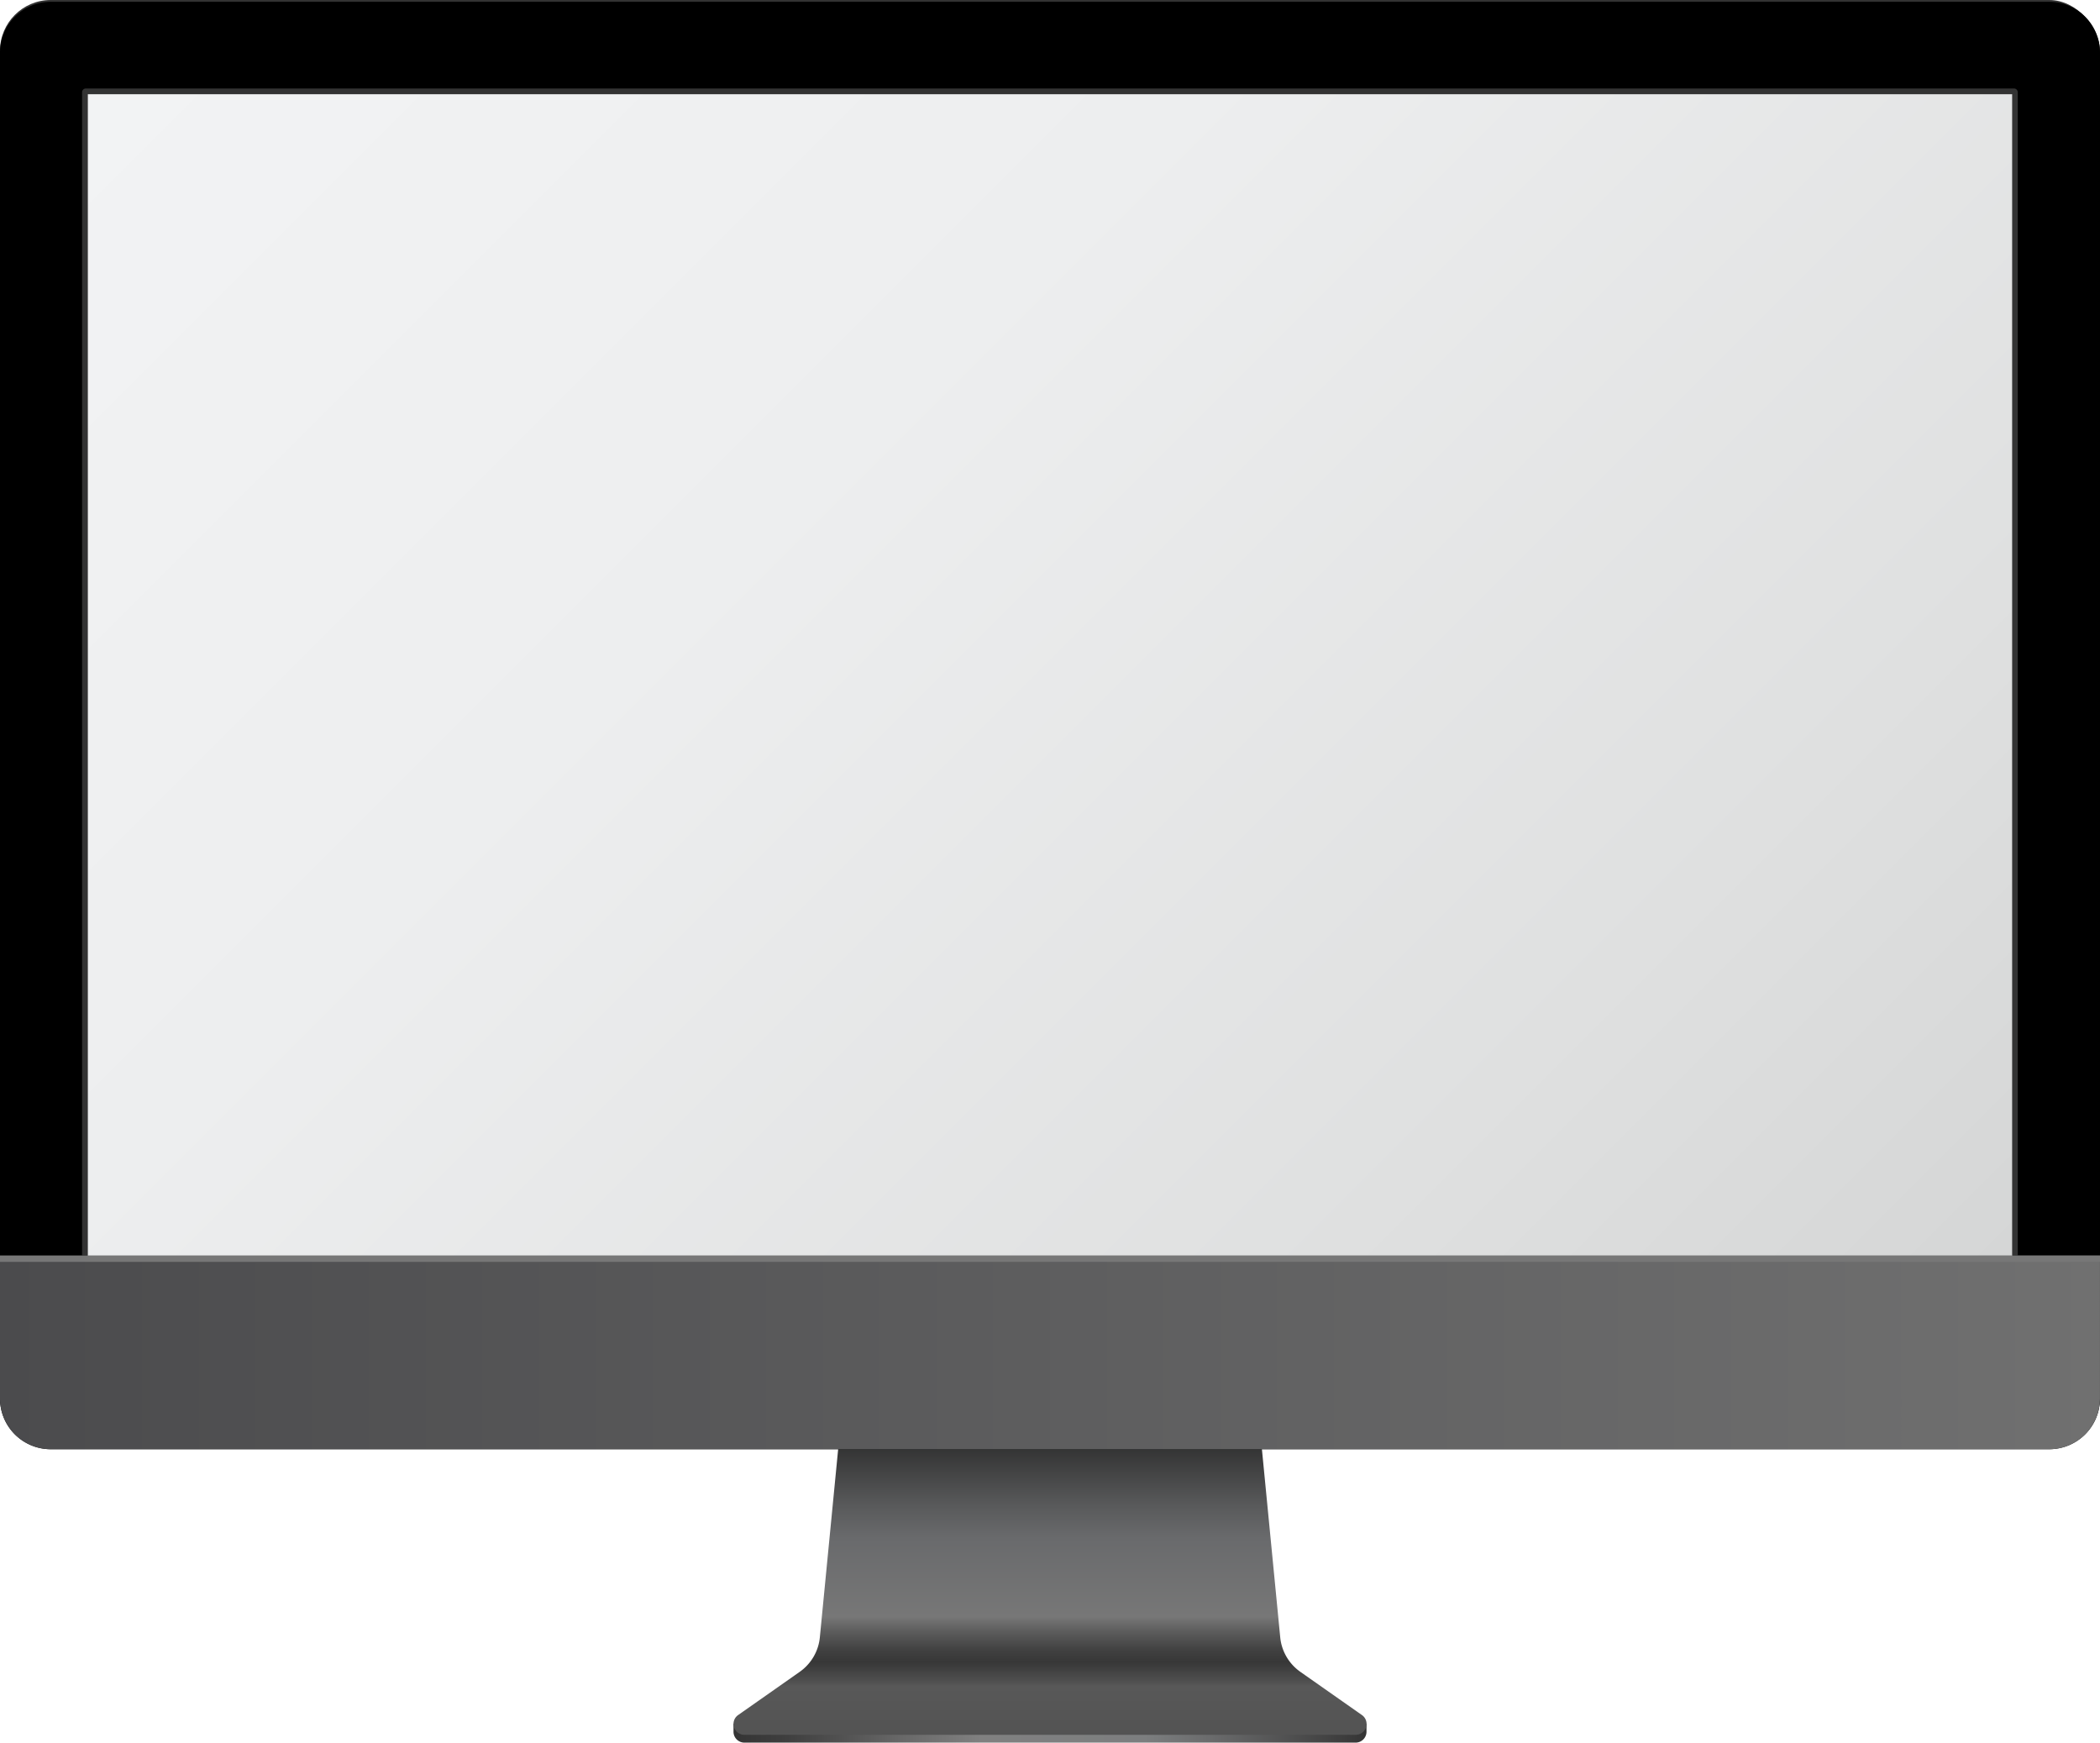
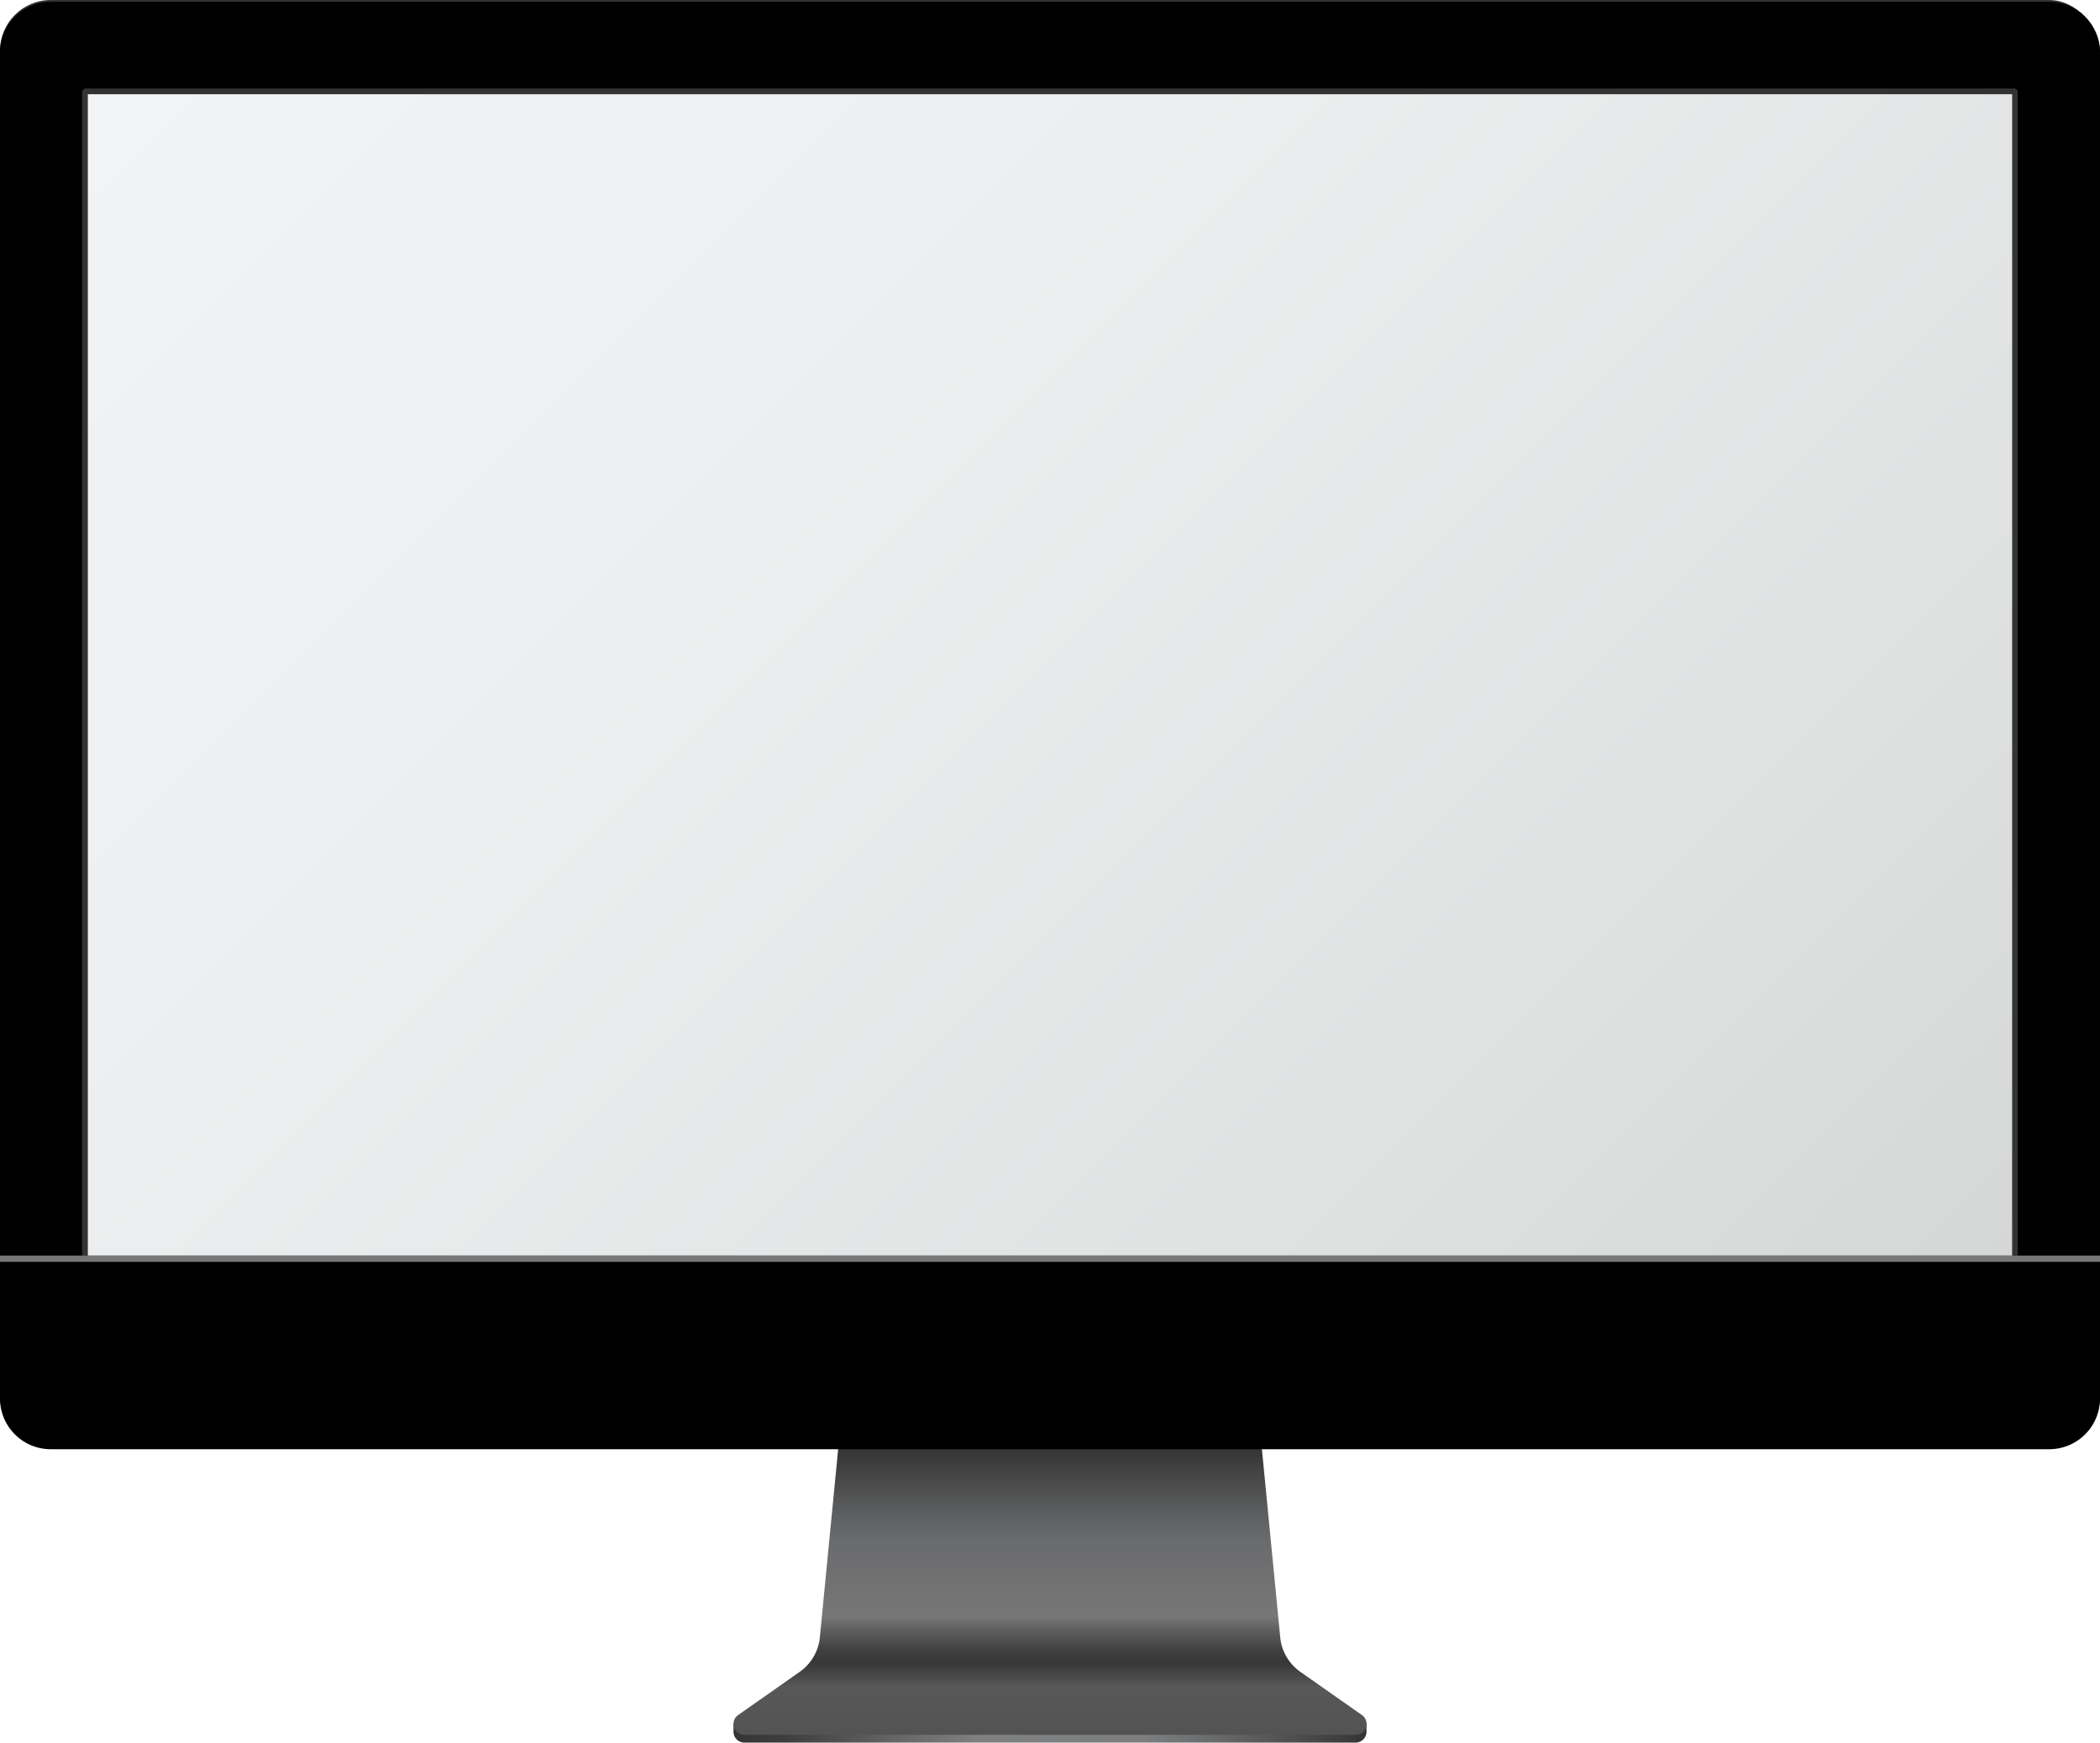
<svg xmlns="http://www.w3.org/2000/svg" viewBox="0 0 617.17 512.16">
  <defs>
    <linearGradient id="linear-gradient" x1="308.58" y1="512.16" x2="308.58" y2="506.58" gradientUnits="userSpaceOnUse">
      <stop offset="0" stop-color="#fff" />
      <stop offset=".01" stop-color="#f6f6f6" />
      <stop offset=".05" stop-color="#c8c8c8" />
      <stop offset=".09" stop-color="#9d9d9d" />
      <stop offset=".14" stop-color="#777" />
      <stop offset=".2" stop-color="#575757" />
      <stop offset=".25" stop-color="#3b3b3b" />
      <stop offset=".32" stop-color="#252525" />
      <stop offset=".4" stop-color="#141414" />
      <stop offset=".49" stop-color="#090909" />
      <stop offset=".63" stop-color="#020202" />
      <stop offset="1" />
    </linearGradient>
    <linearGradient id="linear-gradient-2" x1="308.58" y1="425.94" x2="308.58" y2="420.91" gradientUnits="userSpaceOnUse">
      <stop offset="0" stop-color="#1a1a1a" />
      <stop offset=".55" stop-color="#0e0e0e" />
      <stop offset="1" />
    </linearGradient>
    <linearGradient id="linear-gradient-3" x1="369.83" y1="369" x2="369.83" gradientUnits="userSpaceOnUse">
      <stop offset="0" />
      <stop offset=".16" stop-color="#030303" />
      <stop offset=".29" stop-color="#0d0d0d" />
      <stop offset=".41" stop-color="#1e1e1e" />
      <stop offset=".53" stop-color="#363636" />
      <stop offset=".63" stop-color="#555" />
      <stop offset=".74" stop-color="#7b7b7b" />
      <stop offset=".84" stop-color="#a7a7a7" />
      <stop offset=".94" stop-color="#dadada" />
      <stop offset="1" stop-color="#fff" />
    </linearGradient>
    <linearGradient id="linear-gradient-4" x1="215.57" y1="509.37" x2="401.6" y2="509.37" gradientUnits="userSpaceOnUse">
      <stop offset="0" stop-color="#343434" />
      <stop offset=".08" stop-color="#3e3e3e" />
      <stop offset=".16" stop-color="#4f4f4f" />
      <stop offset=".27" stop-color="#696969" />
      <stop offset=".39" stop-color="gray" />
      <stop offset=".65" stop-color="#7c7e7f" />
      <stop offset=".75" stop-color="#6b6c6d" />
      <stop offset=".96" stop-color="#3e3e3e" />
      <stop offset="1" stop-color="#343434" />
    </linearGradient>
    <linearGradient id="linear-gradient-5" x1="308.58" y1="509.84" x2="308.58" y2="420.84" gradientUnits="userSpaceOnUse">
      <stop offset="0" stop-color="#535353" />
      <stop offset=".16" stop-color="#585858" />
      <stop offset=".18" stop-color="#4e4e4e" />
      <stop offset=".24" stop-color="#373737" />
      <stop offset=".28" stop-color="#414141" />
      <stop offset=".34" stop-color="#5c5c5c" />
      <stop offset=".39" stop-color="#777" />
      <stop offset=".65" stop-color="#696a6c" />
      <stop offset=".76" stop-color="#58595a" />
      <stop offset=".99" stop-color="#2b2b2b" />
      <stop offset="1" stop-color="#2a2a2a" />
    </linearGradient>
    <linearGradient id="linear-gradient-6" x1="308.58" y1="512.16" x2="308.58" y2="506.58" gradientUnits="userSpaceOnUse">
      <stop offset="0" stop-color="#343434" />
      <stop offset=".04" stop-color="#393939" />
      <stop offset=".19" stop-color="#444" />
      <stop offset=".41" stop-color="#4b4b4b" />
      <stop offset="1" stop-color="#4d4d4d" />
    </linearGradient>
    <linearGradient id="linear-gradient-7" y1="397.47" x2="617.16" y2="397.47" gradientUnits="userSpaceOnUse">
      <stop offset="0" stop-color="#4b4b4d" />
      <stop offset="1" stop-color="#707070" />
    </linearGradient>
    <linearGradient id="linear-gradient-8" x1="308.58" y1="425.94" x2="308.58" y2="420.91" gradientUnits="userSpaceOnUse">
      <stop offset="0" />
      <stop offset=".09" stop-color="#0c0c0c" />
      <stop offset=".25" stop-color="#2d2d2d" />
      <stop offset=".47" stop-color="#636363" />
      <stop offset=".73" stop-color="#adadad" />
      <stop offset="1" stop-color="#fff" />
    </linearGradient>
    <linearGradient id="linear-gradient-9" x1="81.86" y1="-28.38" x2="535.3" y2="425.06" gradientUnits="userSpaceOnUse">
      <stop offset="0" stop-color="#f2f3f4" />
      <stop offset=".36" stop-color="#edeeef" />
      <stop offset=".78" stop-color="#dfe0e0" />
      <stop offset="1" stop-color="#d5d6d6" />
    </linearGradient>
    <linearGradient id="linear-gradient-10" x1="369.83" y1="369" x2="369.83" gradientUnits="userSpaceOnUse">
      <stop offset="0" stop-color="#ededed" />
      <stop offset=".49" stop-color="#f0f0f0" />
      <stop offset=".88" stop-color="#fafafa" />
      <stop offset="1" stop-color="#fff" />
    </linearGradient>
    <filter id="luminosity-noclip" x="215.57" y="-8626.87" width="186.03" height="32766" filterUnits="userSpaceOnUse" color-interpolation-filters="sRGB">
      <feFlood flood-color="#fff" result="bg" />
      <feBlend in="SourceGraphic" in2="bg" />
    </filter>
    <filter id="luminosity-noclip-2" x="3.75" y="-8626.87" width="609.66" height="32766" filterUnits="userSpaceOnUse" color-interpolation-filters="sRGB">
      <feFlood flood-color="#fff" result="bg" />
      <feBlend in="SourceGraphic" in2="bg" />
    </filter>
    <filter id="luminosity-noclip-3" x="122.49" y="-8626.87" width="494.68" height="32766" filterUnits="userSpaceOnUse" color-interpolation-filters="sRGB">
      <feFlood flood-color="#fff" result="bg" />
      <feBlend in="SourceGraphic" in2="bg" />
    </filter>
    <filter id="luminosity-noclip-4" x="215.57" y="506.58" width="186.03" height="5.59" filterUnits="userSpaceOnUse" color-interpolation-filters="sRGB">
      <feFlood flood-color="#fff" result="bg" />
      <feBlend in="SourceGraphic" in2="bg" />
    </filter>
    <filter id="luminosity-noclip-5" x="3.75" y="420.91" width="609.66" height="5.03" filterUnits="userSpaceOnUse" color-interpolation-filters="sRGB">
      <feFlood flood-color="#fff" result="bg" />
      <feBlend in="SourceGraphic" in2="bg" />
    </filter>
    <filter id="luminosity-noclip-6" x="122.49" y="0" width="494.68" height="369" filterUnits="userSpaceOnUse" color-interpolation-filters="sRGB">
      <feFlood flood-color="#fff" result="bg" />
      <feBlend in="SourceGraphic" in2="bg" />
    </filter>
    <mask id="mask" x="215.57" y="-8626.87" width="186.03" height="32766" maskUnits="userSpaceOnUse">
      <g style="filter:url(#luminosity-noclip)" />
    </mask>
    <mask id="mask-2" x="3.75" y="-8626.87" width="609.66" height="32766" maskUnits="userSpaceOnUse">
      <g style="filter:url(#luminosity-noclip-2)" />
    </mask>
    <mask id="mask-3" x="122.49" y="-8626.87" width="494.68" height="32766" maskUnits="userSpaceOnUse">
      <g style="filter:url(#luminosity-noclip-3)" />
    </mask>
    <mask id="mask-4" x="215.57" y="506.58" width="186.03" height="5.59" maskUnits="userSpaceOnUse">
      <g style="mask:url(#mask);filter:url(#luminosity-noclip-4)">
        <path d="M216.66 506.58h-1.09V509a3.21 3.21 0 0 0 3.24 3.14h179.54a3.21 3.21 0 0 0 3.25-3.14v-2.44Z" style="mix-blend-mode:multiply;fill:url(#linear-gradient)" />
      </g>
    </mask>
    <mask id="mask-5" x="3.75" y="420.91" width="609.66" height="5.03" maskUnits="userSpaceOnUse">
      <g style="mask:url(#mask-2);filter:url(#luminosity-noclip-5)">
        <path d="M613.41 420.91a14.88 14.88 0 0 1-11.16 5H14.92a14.9 14.9 0 0 1-11.17-5Z" style="mix-blend-mode:multiply;fill:url(#linear-gradient-2)" />
      </g>
    </mask>
    <mask id="mask-6" x="122.49" y="0" width="494.68" height="369" maskUnits="userSpaceOnUse">
      <g style="mask:url(#mask-3);filter:url(#luminosity-noclip-6)">
        <path d="M617.16 14.92V369H122.49l369-369h110.76a14.91 14.91 0 0 1 14.91 14.92" style="mix-blend-mode:multiply;fill:url(#linear-gradient-3)" />
      </g>
    </mask>
    <style>
      .cls-12{fill:#333}
    </style>
  </defs>
  <g style="isolation:isolate">
    <g id="Layer_2" data-name="Layer 2">
      <g id="object">
        <path d="M216.66 506.58h-1.09V509a3.21 3.21 0 0 0 3.24 3.14h179.54a3.21 3.21 0 0 0 3.25-3.14v-2.44Z" style="fill:url(#linear-gradient-4)" />
        <path d="M398.35 509.84H218.81a3.19 3.19 0 0 1-1.87-5.81l18-12.63a14.07 14.07 0 0 0 6-10.16l5.88-60.4h123.55l5.88 60.4a14.07 14.07 0 0 0 6 10.16l18 12.63a3.19 3.19 0 0 1-1.9 5.81" style="fill:url(#linear-gradient-5)" />
        <g style="mask:url(#mask-4)">
          <path d="M216.66 506.58h-1.09V509a3.21 3.21 0 0 0 3.24 3.14h179.54a3.21 3.21 0 0 0 3.25-3.14v-2.44Z" style="opacity:.7;fill:url(#linear-gradient-6)" />
        </g>
        <rect class="cls-12" width="617.16" height="425.4" rx="14.92" />
        <path d="M617.17 15.45V411a14.91 14.91 0 0 1-14.92 14.91H14.92A14.91 14.91 0 0 1 0 411V15.45A14.92 14.92 0 0 1 14.92.53h587.33a14.92 14.92 0 0 1 14.92 14.92" />
-         <path d="M617.16 369v42a14.92 14.92 0 0 1-14.91 14.92H14.92A14.92 14.92 0 0 1 0 411v-42Z" style="fill:url(#linear-gradient-7)" />
        <g style="mask:url(#mask-5)">
          <path d="M613.41 420.91a14.88 14.88 0 0 1-11.16 5H14.92a14.9 14.9 0 0 1-11.17-5Z" style="mix-blend-mode:multiply;fill:url(#linear-gradient-8)" />
        </g>
        <path class="cls-12" d="M591.94 26H25.22a1.11 1.11 0 0 0-1.1 1.11V369h1.68V27.68h565.57V369H593V27.1a1.11 1.11 0 0 0-1.06-1.1" />
        <path style="fill:#777" d="M0 369h617.17v1.85H0z" />
        <path style="fill:url(#linear-gradient-9)" d="M25.8 27.68h565.57V369H25.8z" />
        <g style="mask:url(#mask-6)">
          <path d="M617.16 14.92V369H122.49l369-369h110.76a14.91 14.91 0 0 1 14.91 14.92" style="opacity:.2;fill:url(#linear-gradient-10)" />
        </g>
      </g>
    </g>
  </g>
</svg>